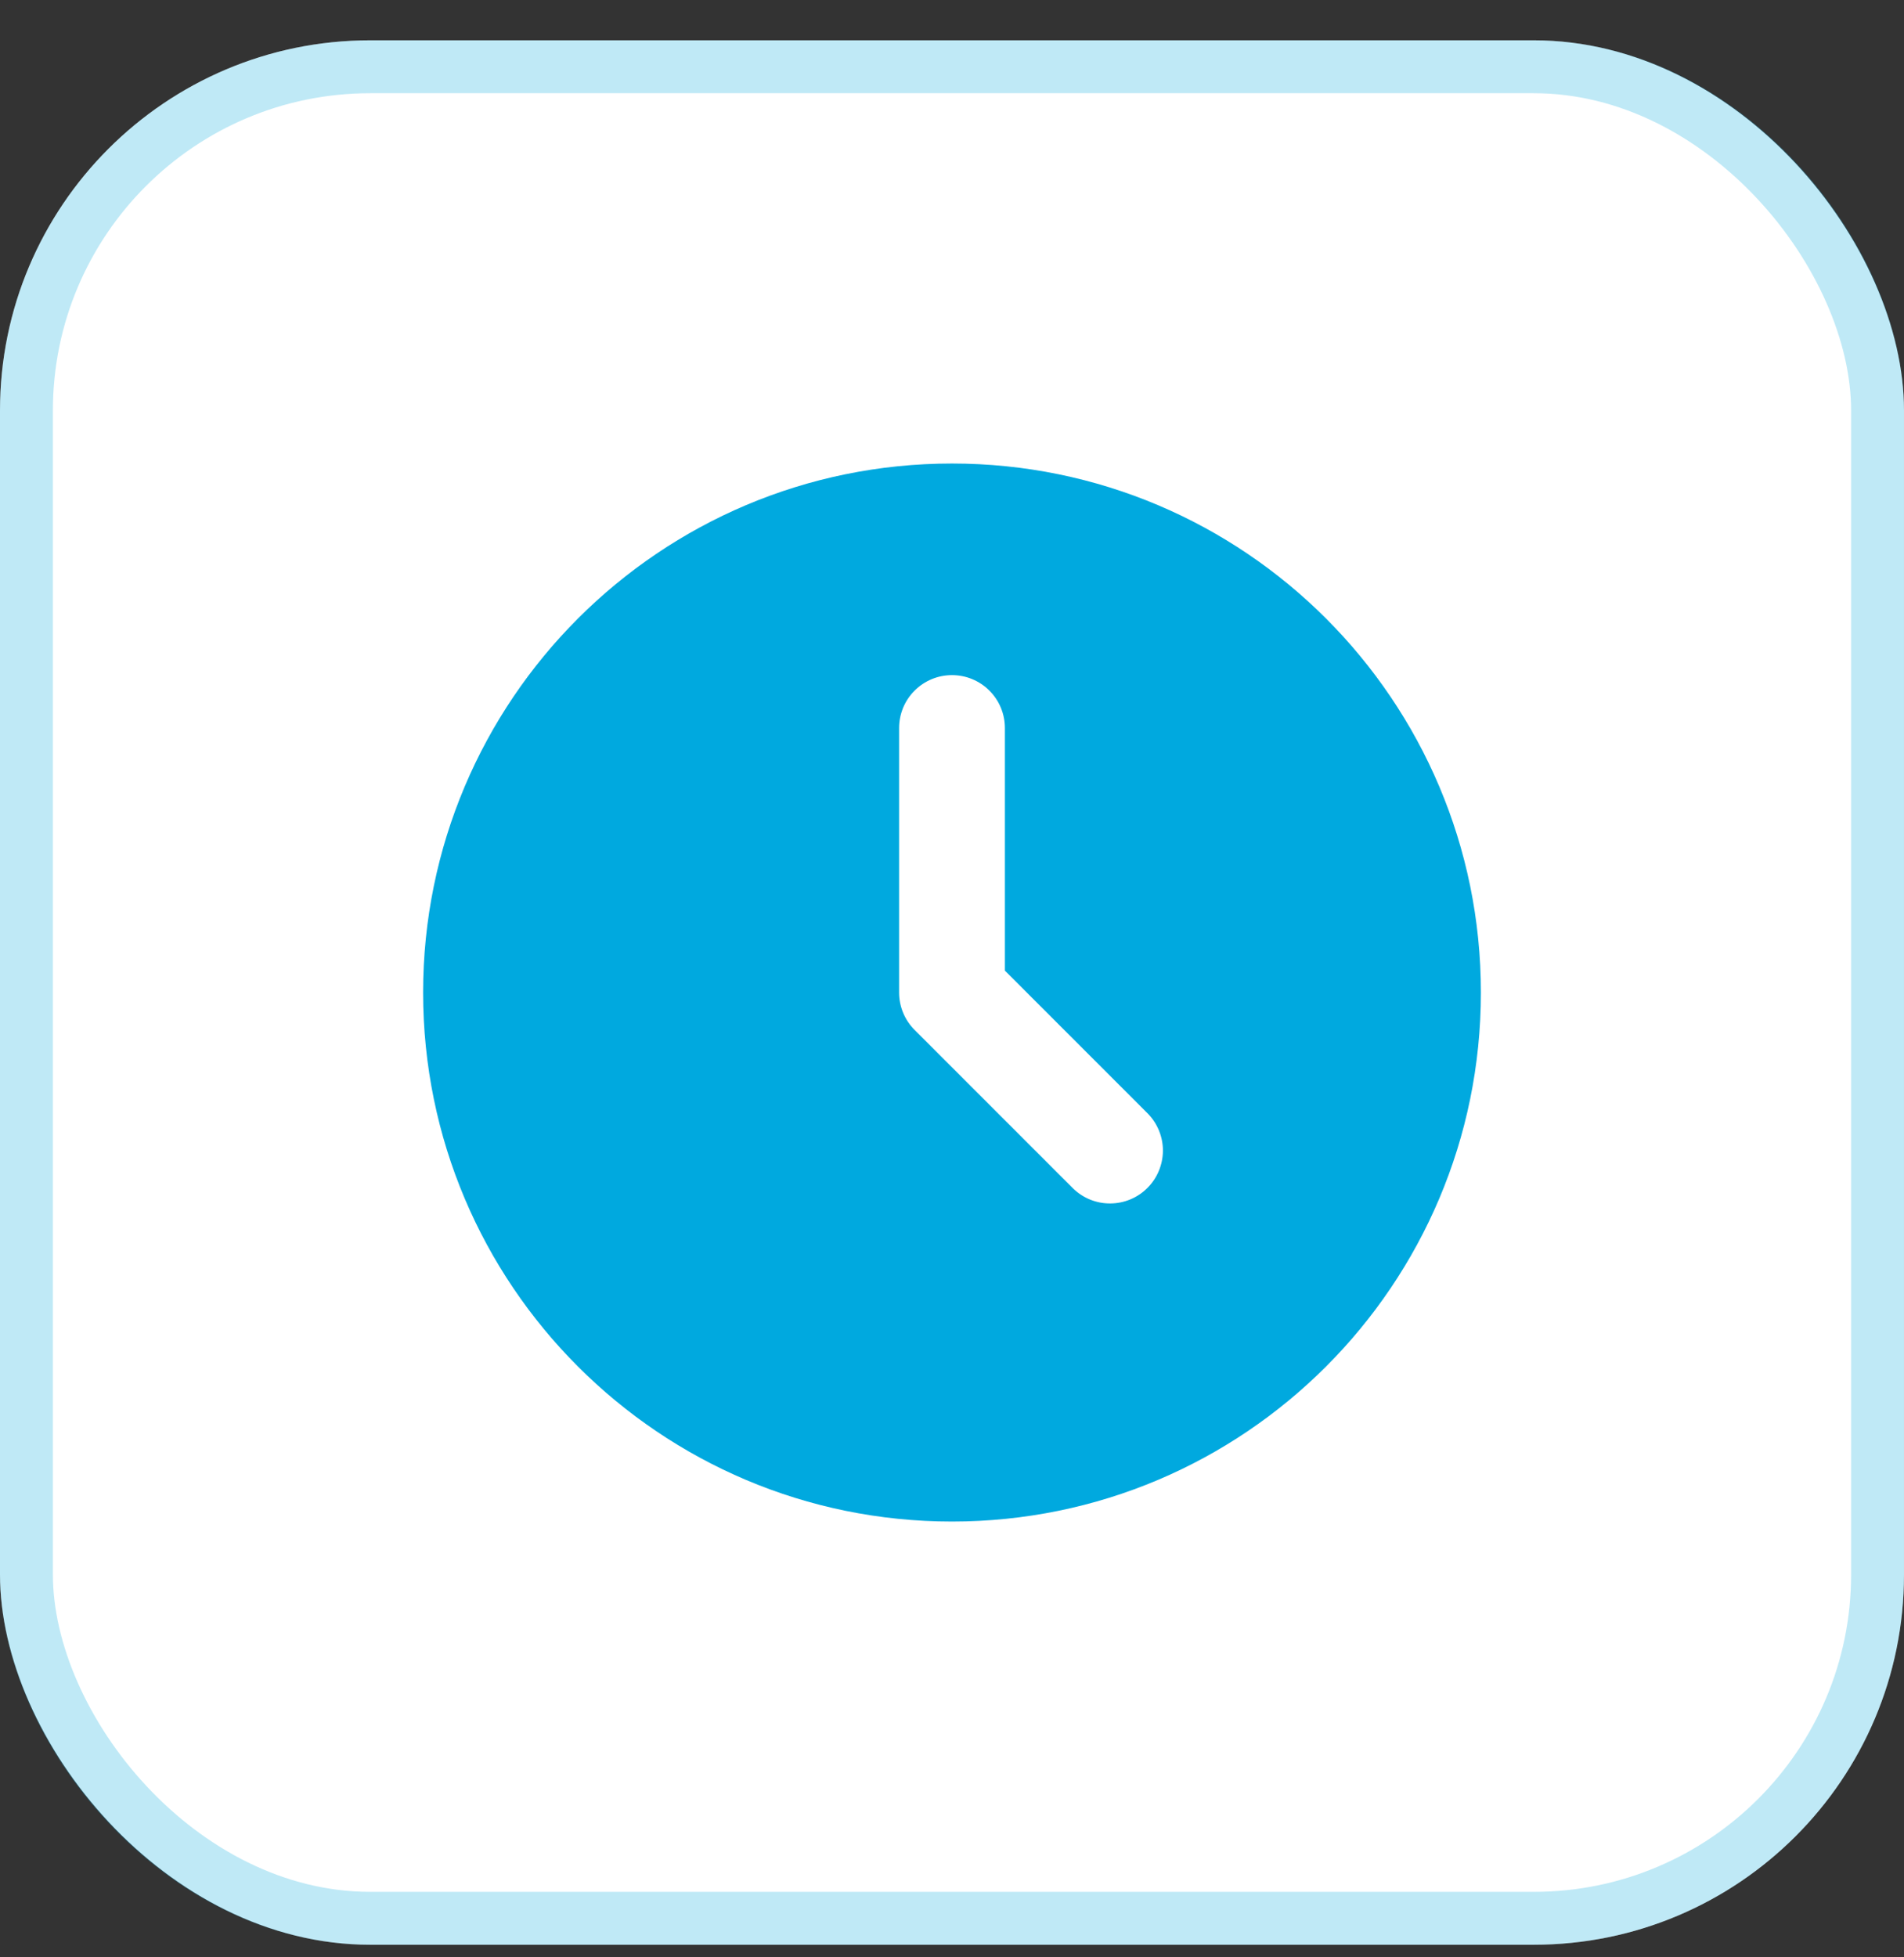
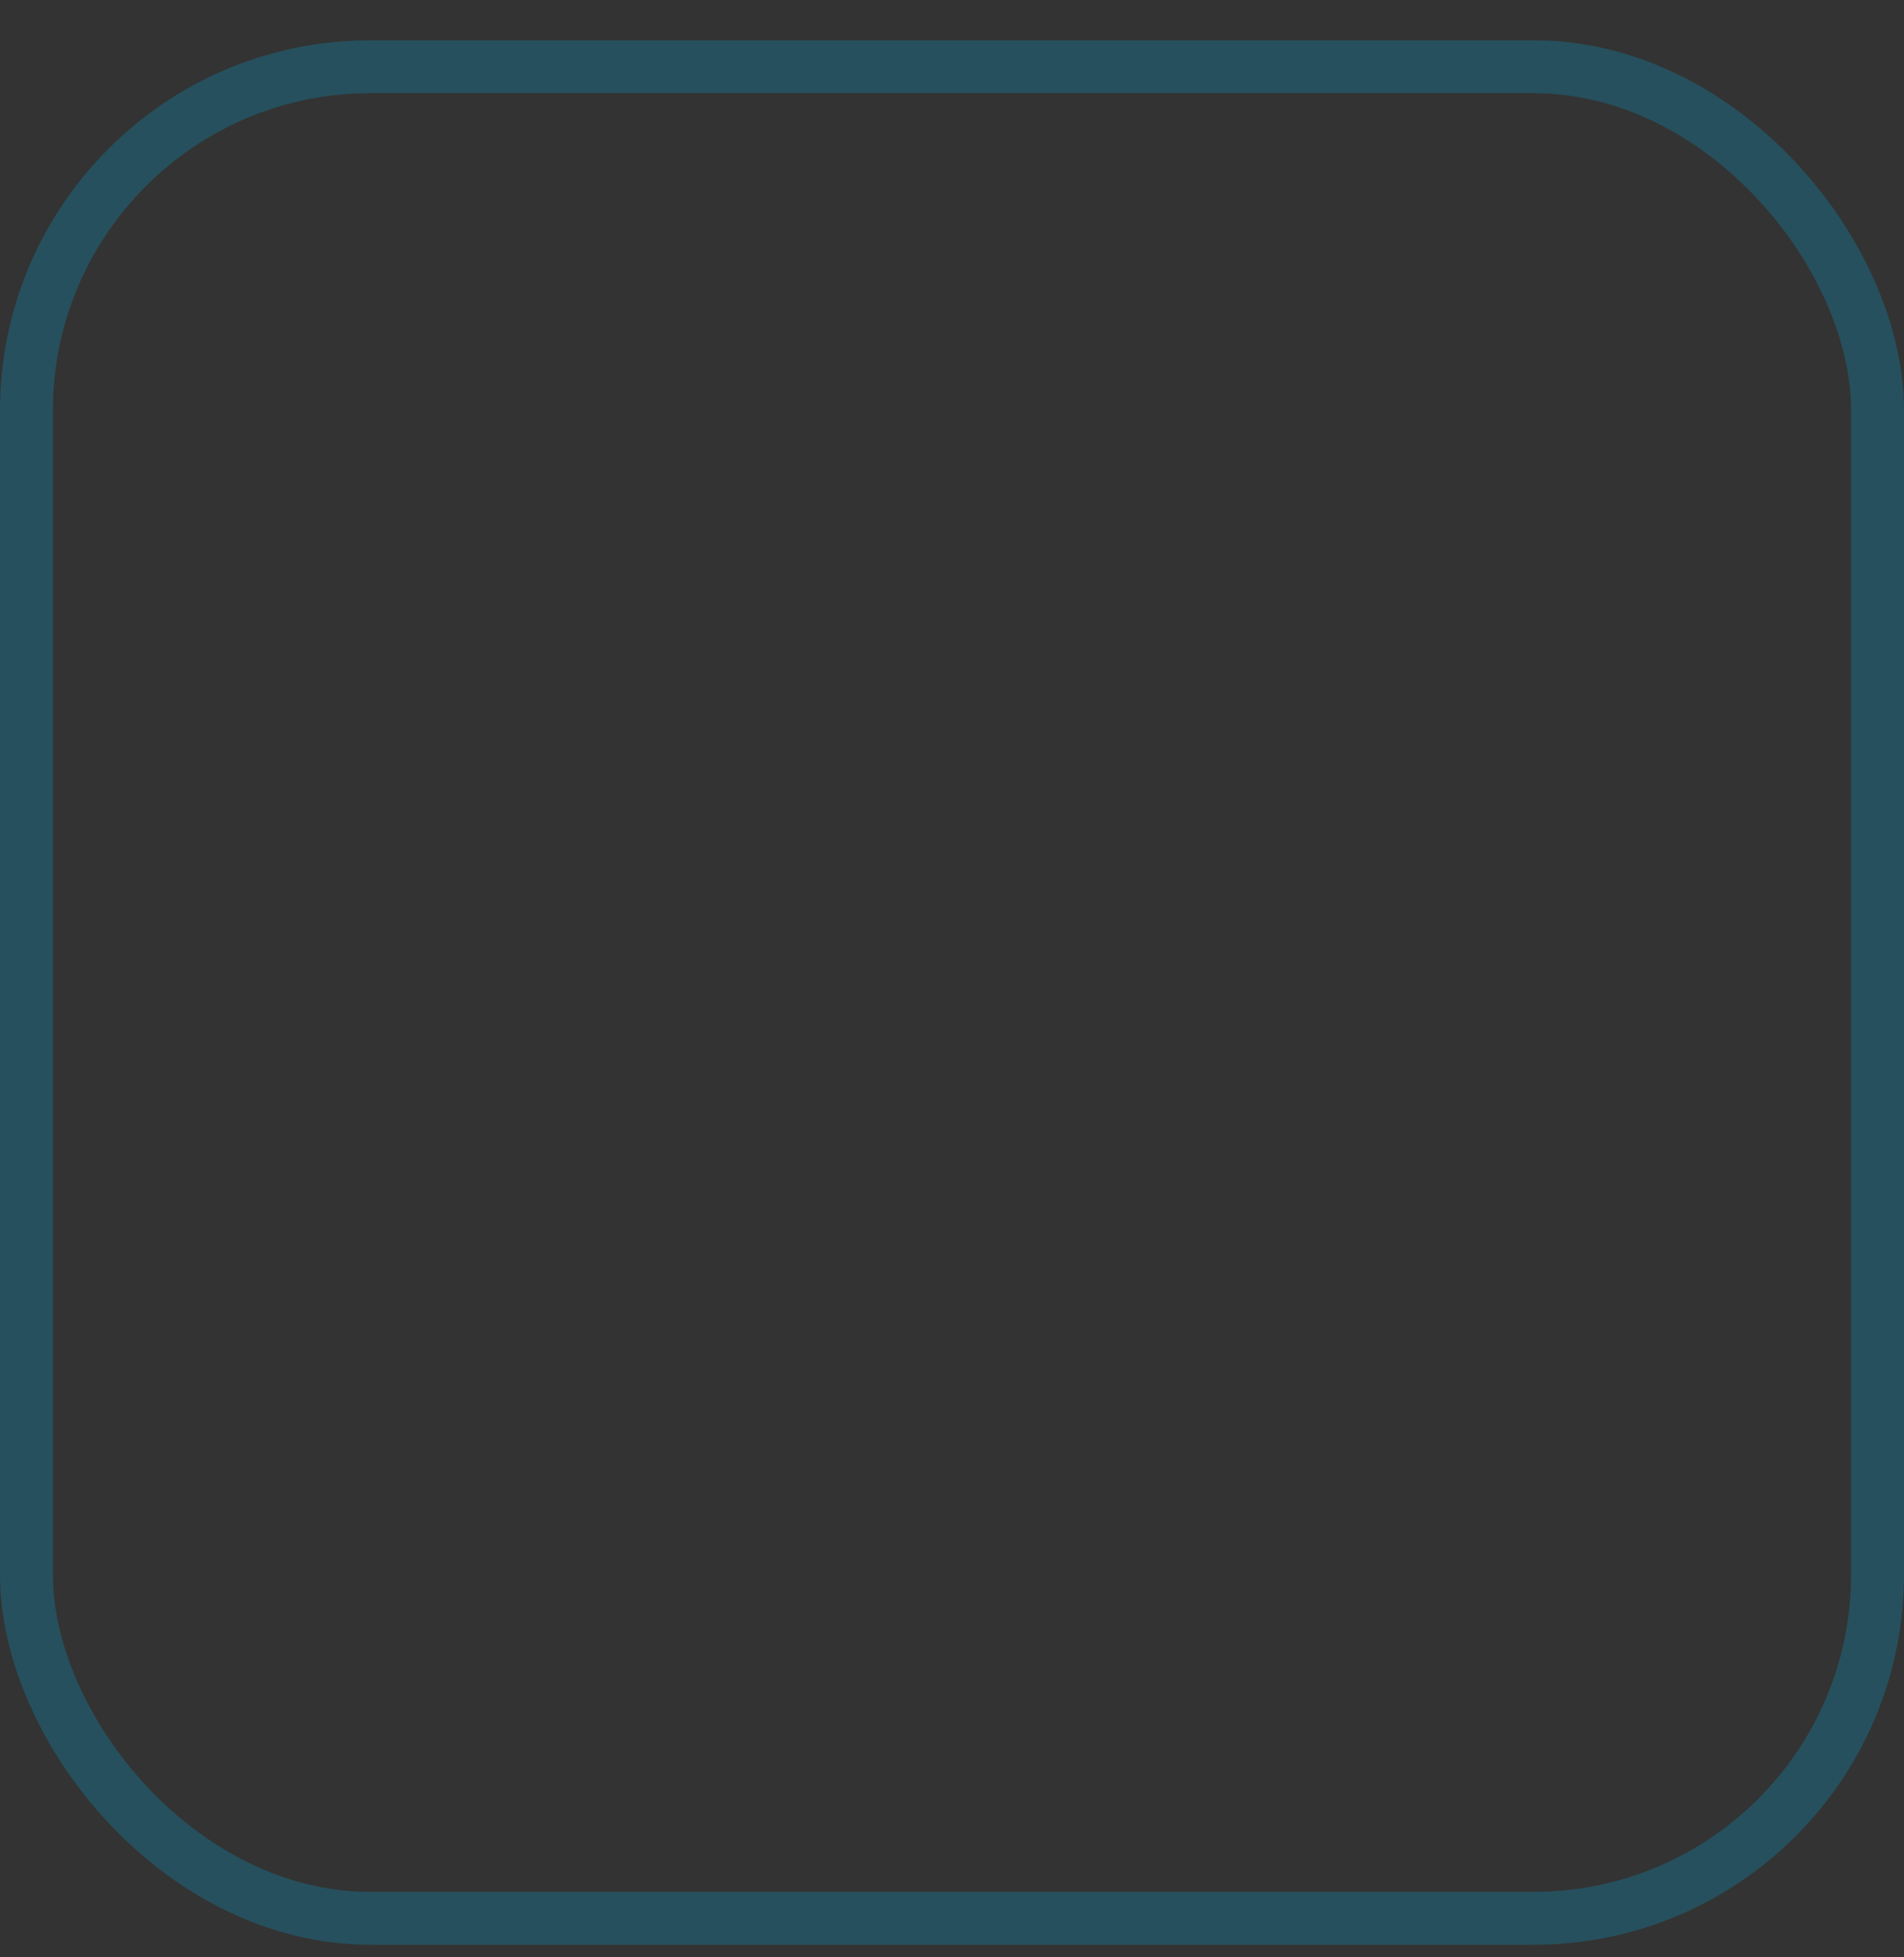
<svg xmlns="http://www.w3.org/2000/svg" width="36" height="37" viewBox="0 0 36 37" fill="none">
  <rect x="0" y="0" width="36" height="37" fill="#333333" stroke="none" />
-   <rect y="0.762" width="36" height="36" rx="7" fill="white" />
  <rect x="0.5" y="1.262" width="35" height="35" rx="6.5" stroke="#00A9DF" stroke-opacity="0.25" />
  <g clip-path="url(#clip0_601_7103)">
    <path d="M18 8.762C23.523 8.762 28 13.239 28 18.762C28 24.285 23.523 28.762 18 28.762C12.477 28.762 8 24.285 8 18.762C8 13.239 12.477 8.762 18 8.762ZM18 12.762C17.735 12.762 17.48 12.867 17.293 13.055C17.105 13.242 17 13.496 17 13.762V18.762C17 19.027 17.105 19.281 17.293 19.469L20.293 22.469C20.482 22.651 20.734 22.752 20.996 22.749C21.259 22.747 21.509 22.642 21.695 22.456C21.88 22.271 21.985 22.02 21.988 21.758C21.99 21.496 21.889 21.243 21.707 21.055L19 18.348V13.762C19 13.496 18.895 13.242 18.707 13.055C18.52 12.867 18.265 12.762 18 12.762Z" fill="#00A9DF" />
  </g>
  <defs>
    <clipPath id="clip0_601_7103">
-       <rect width="24" height="24" fill="white" transform="translate(6 6.762)" />
-     </clipPath>
+       </clipPath>
  </defs>
</svg>